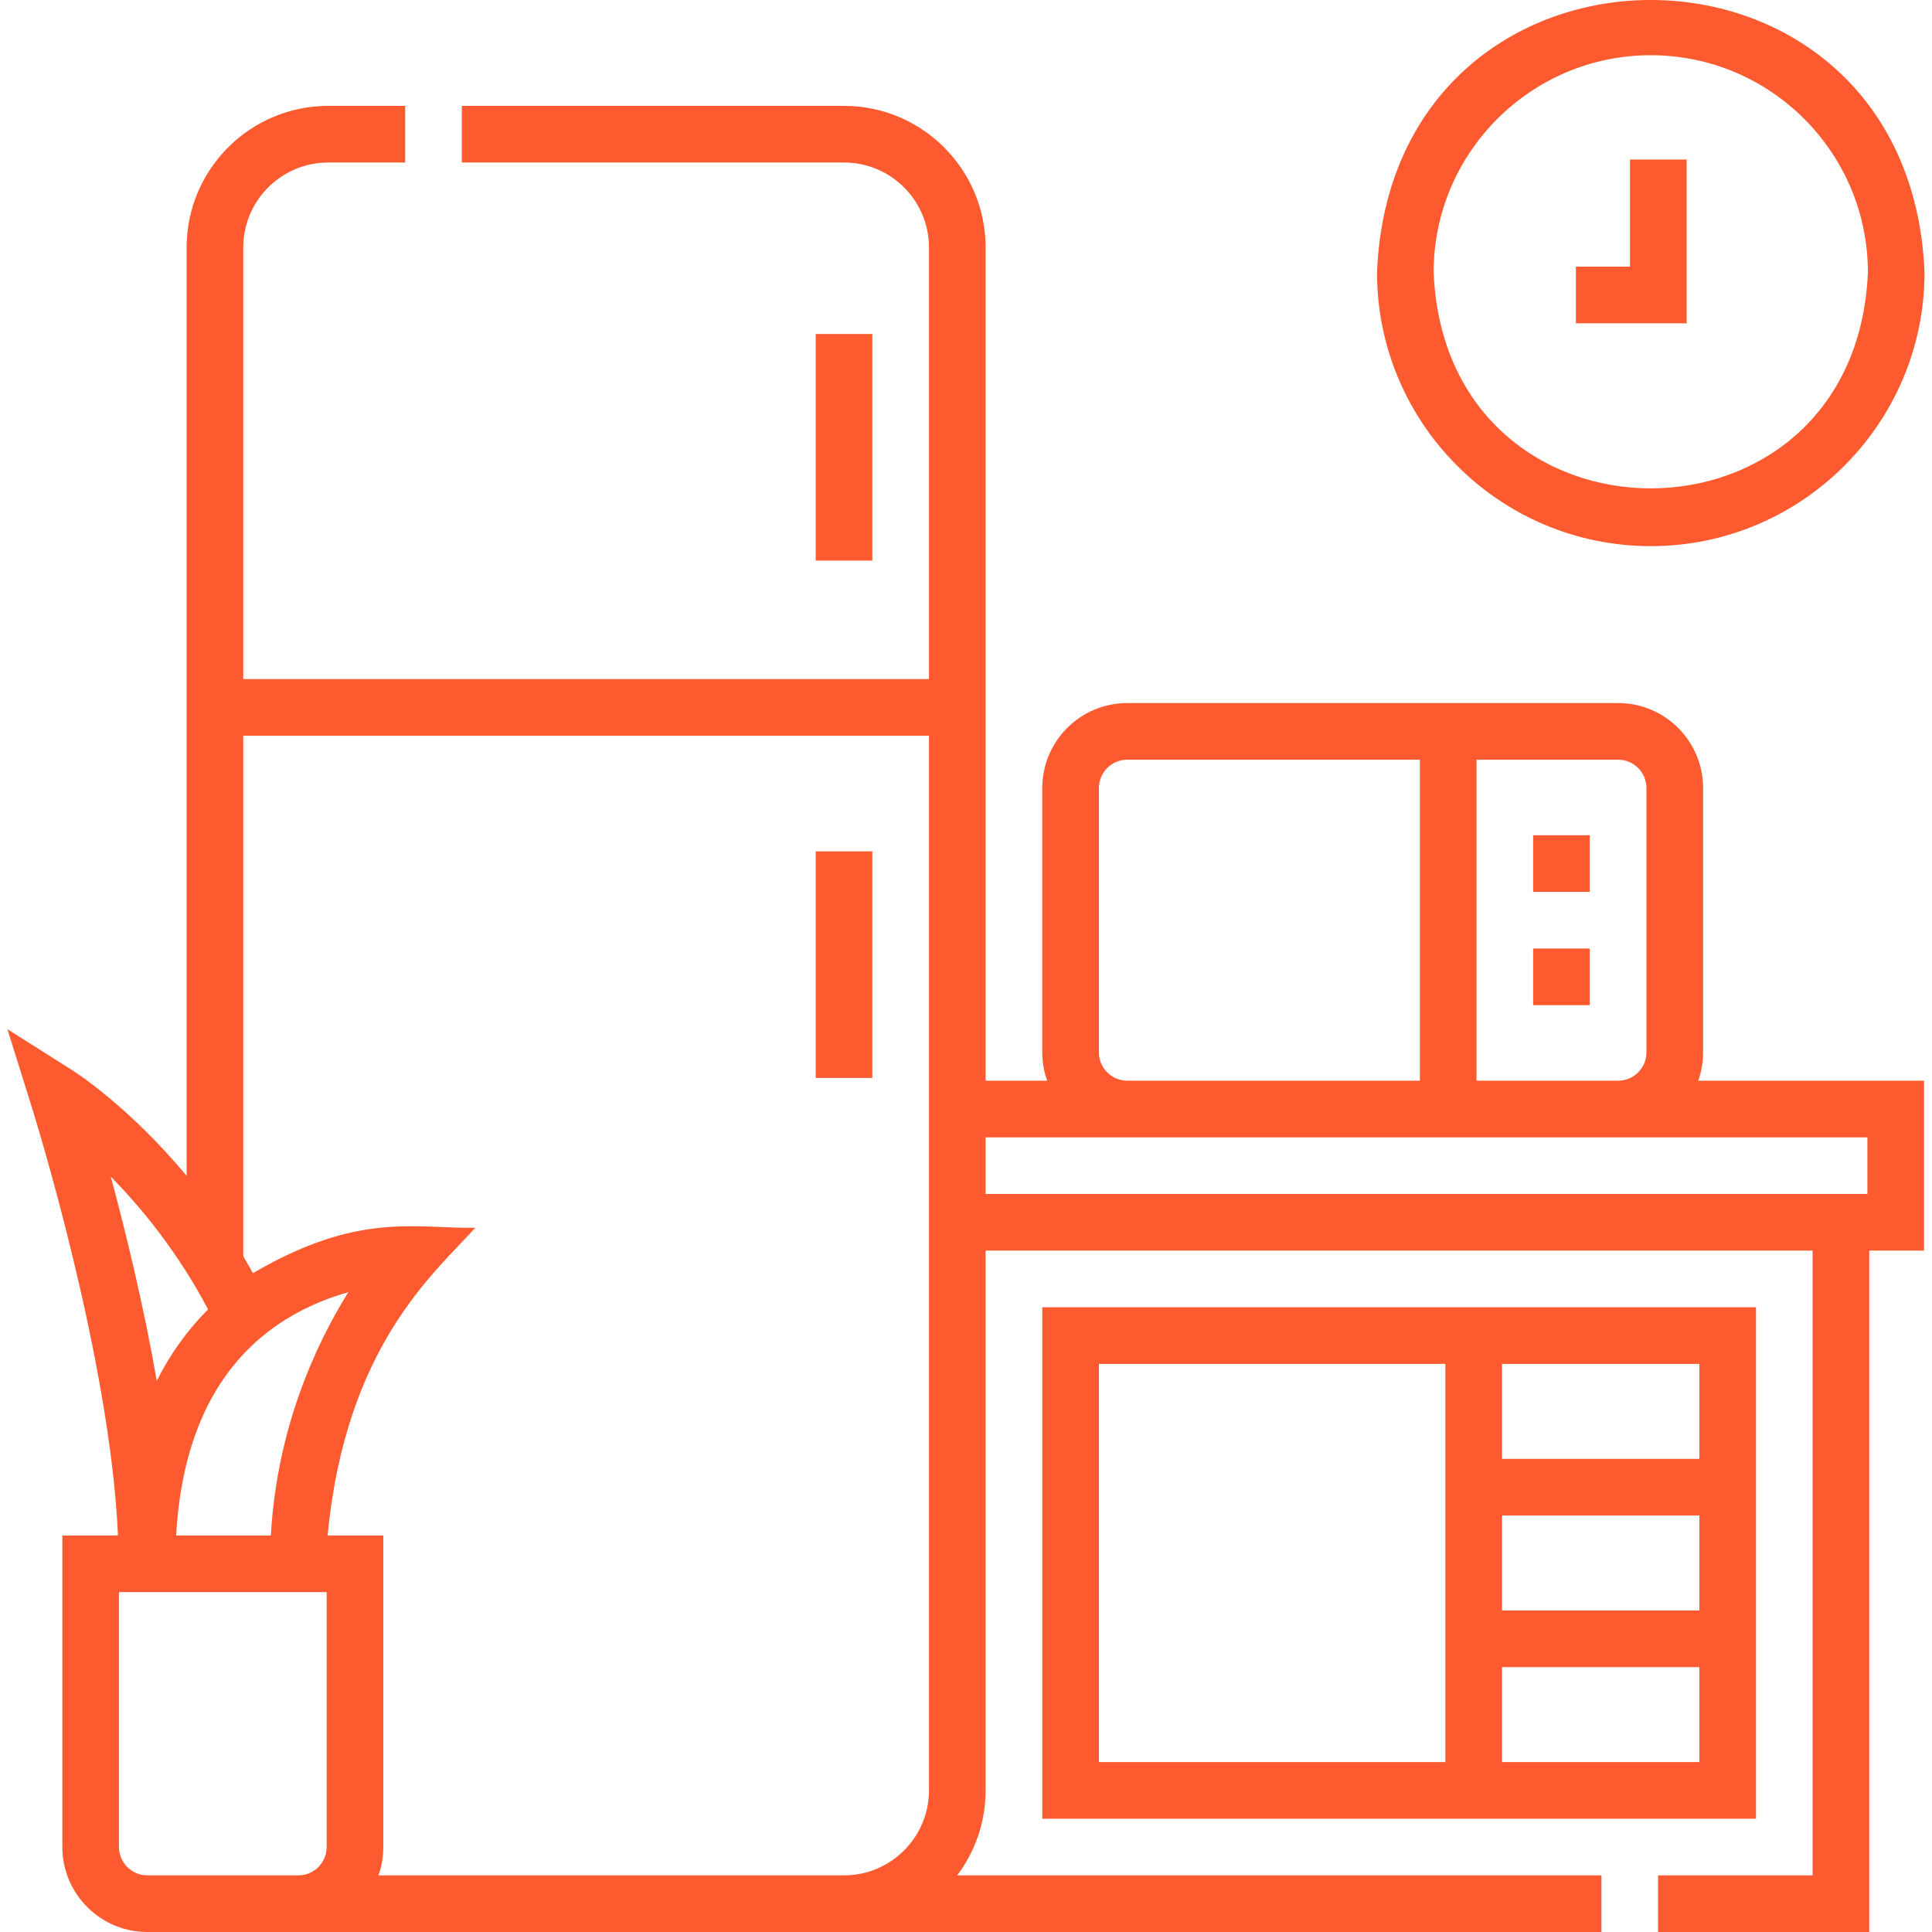
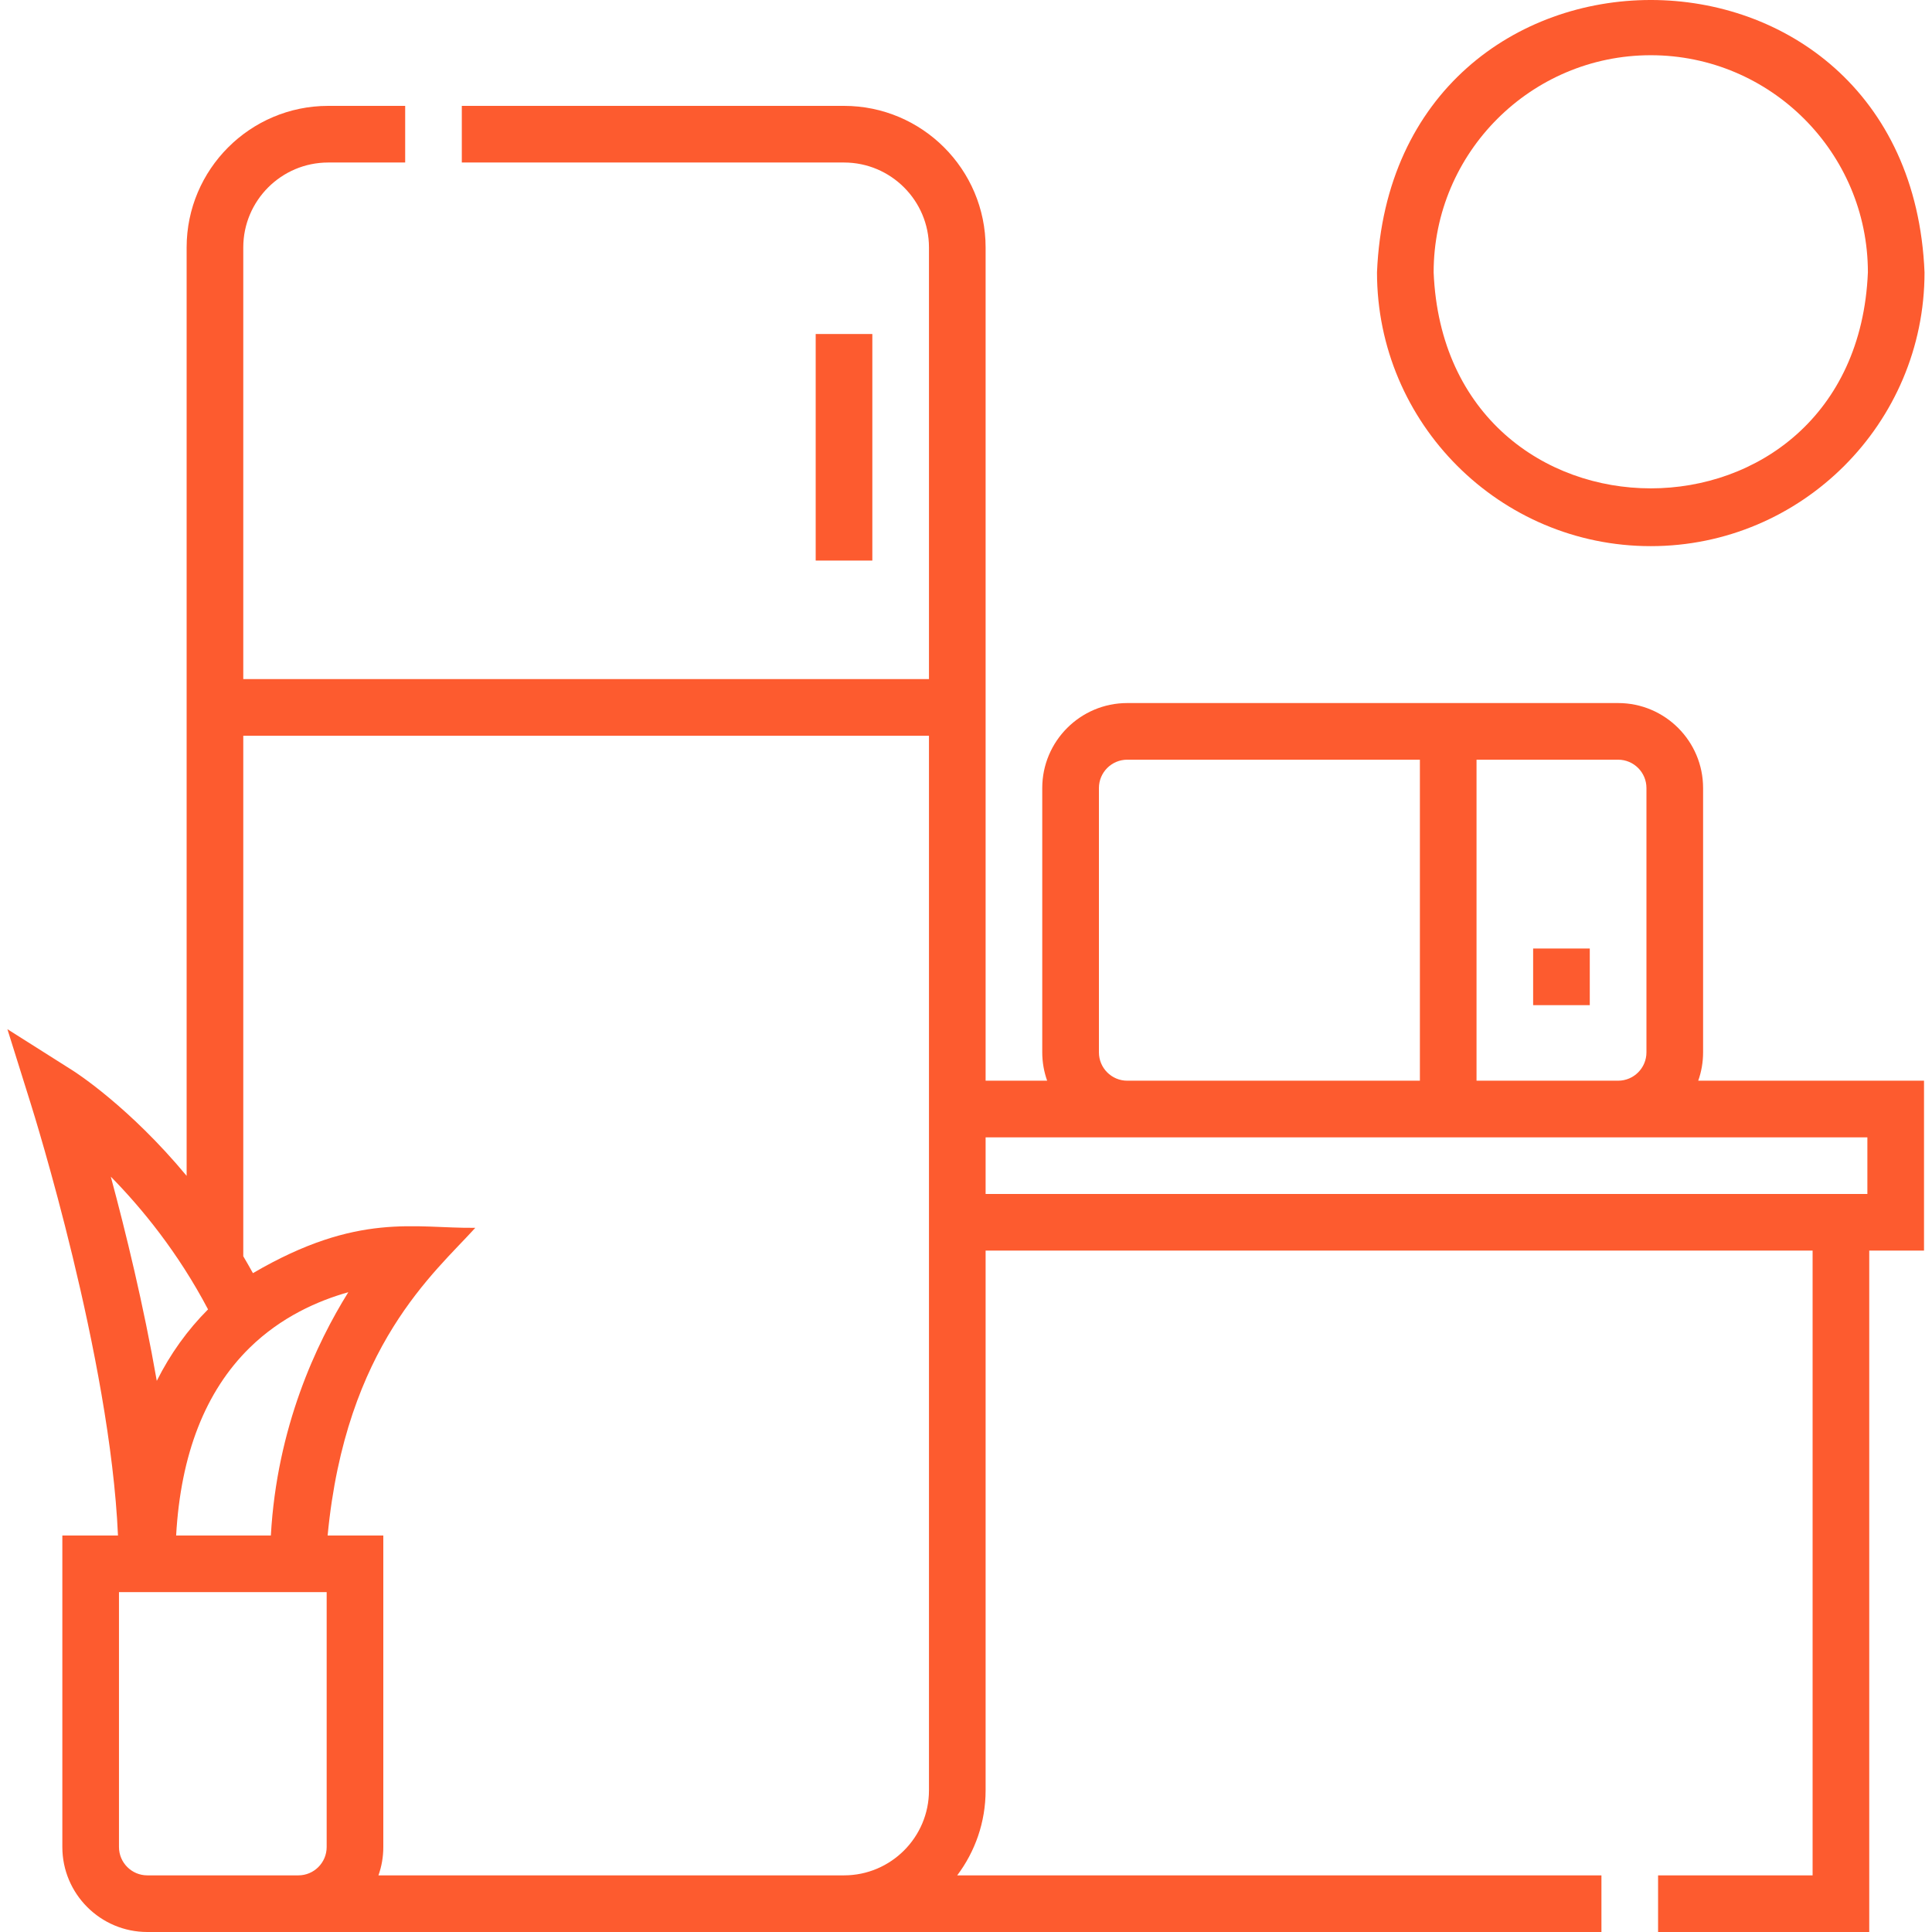
<svg xmlns="http://www.w3.org/2000/svg" width="60" height="60" viewBox="0 0 60 60" fill="none">
  <g clip-path="url(#clip0_3861_1088)">
    <g clip-path="url(#clip1_3861_1088)">
-       <path d="M47.613 25.939H49.372V27.698H47.613V25.939Z" fill="#FD5B2F" />
      <path d="M47.613 29.457H49.372V31.216H47.613V29.457Z" fill="#FD5B2F" />
-       <path d="M54.534 40.598H32.369V56.482H54.534V40.598ZM44.888 54.723H34.128V42.357H44.888V54.723ZM52.775 54.723H46.647V51.774H52.775V54.723ZM52.775 50.014H46.647V47.065H52.775V50.014ZM52.775 45.306H46.647V42.357H52.775V45.306Z" fill="#FD5B2F" />
      <path d="M51.266 16.961C55.954 16.961 59.768 13.147 59.768 8.458C59.301 -2.821 43.229 -2.818 42.764 8.458C42.764 13.147 46.578 16.961 51.266 16.961ZM51.266 1.715C54.984 1.715 58.009 4.74 58.009 8.458C57.639 17.404 44.892 17.401 44.523 8.458C44.523 4.74 47.548 1.715 51.266 1.715Z" fill="#FD5B2F" />
-       <path d="M52.38 4.954H50.621V8.282H48.941V10.041H52.38V4.954Z" fill="#FD5B2F" />
      <path d="M52.891 32.682V24.473C52.891 23.018 51.708 21.834 50.253 21.834H35.007C33.552 21.834 32.368 23.018 32.368 24.473V32.682C32.368 32.99 32.422 33.286 32.52 33.562H30.609V7.685C30.609 5.26 28.637 3.288 26.212 3.288H14.342V5.047H26.212C27.667 5.047 28.85 6.23 28.85 7.685V21.089H7.555V7.685C7.555 6.23 8.738 5.047 10.193 5.047H12.583V3.288H10.193C7.768 3.288 5.796 5.26 5.796 7.685V36.517C4.02 34.379 2.359 33.309 2.256 33.244L0.23 31.962C0.235 31.976 0.946 34.249 0.95 34.261C1.056 34.597 3.421 42.157 3.664 47.686H1.936V57.361C1.936 58.816 3.12 60 4.575 60H49.734V58.241H29.727C30.281 57.505 30.609 56.592 30.609 55.602V38.839H56.292V58.241H51.493V60H58.051V38.839H59.752V33.562H52.74C52.838 33.286 52.891 32.99 52.891 32.682ZM3.441 36.542C4.403 37.52 5.529 38.894 6.461 40.664C5.82 41.306 5.288 42.047 4.869 42.884C4.459 40.53 3.901 38.249 3.441 36.542ZM7.754 41.855C8.729 40.9 9.871 40.397 10.817 40.131C9.822 41.727 8.599 44.333 8.412 47.686H5.47C5.612 45.164 6.377 43.204 7.754 41.855ZM10.145 57.361C10.145 57.846 9.751 58.241 9.266 58.241H4.575C4.09 58.241 3.695 57.846 3.695 57.361V49.445H10.145V57.361ZM28.85 55.602C28.85 57.057 27.667 58.241 26.212 58.241H11.753C11.851 57.966 11.904 57.67 11.904 57.361V47.686H10.175C10.735 41.791 13.507 39.52 14.761 38.131C12.883 38.155 11.125 37.626 7.855 39.539C7.756 39.36 7.656 39.185 7.555 39.014V22.849H28.85V55.602ZM45.855 23.593H50.253C50.738 23.593 51.132 23.988 51.132 24.473V32.682C51.132 33.167 50.738 33.562 50.253 33.562H45.855V23.593ZM34.128 24.473C34.128 23.988 34.522 23.593 35.007 23.593H44.096V33.562H35.007C34.522 33.562 34.128 33.167 34.128 32.682V24.473ZM57.993 35.321V37.08H30.609V35.321H57.993Z" fill="#FD5B2F" />
      <path d="M25.332 10.373H27.091V17.409H25.332V10.373Z" fill="#FD5B2F" />
-       <path d="M25.332 26.439H27.091V33.476H25.332V26.439Z" fill="#FD5B2F" />
    </g>
  </g>
  <defs>
    <clipPath id="clip0_3861_1088">
      <rect width="60" height="60" fill="white" />
    </clipPath>
    <clipPath id="clip1_3861_1088">
      <rect width="60" height="60" fill="white" />
    </clipPath>
  </defs>
</svg>